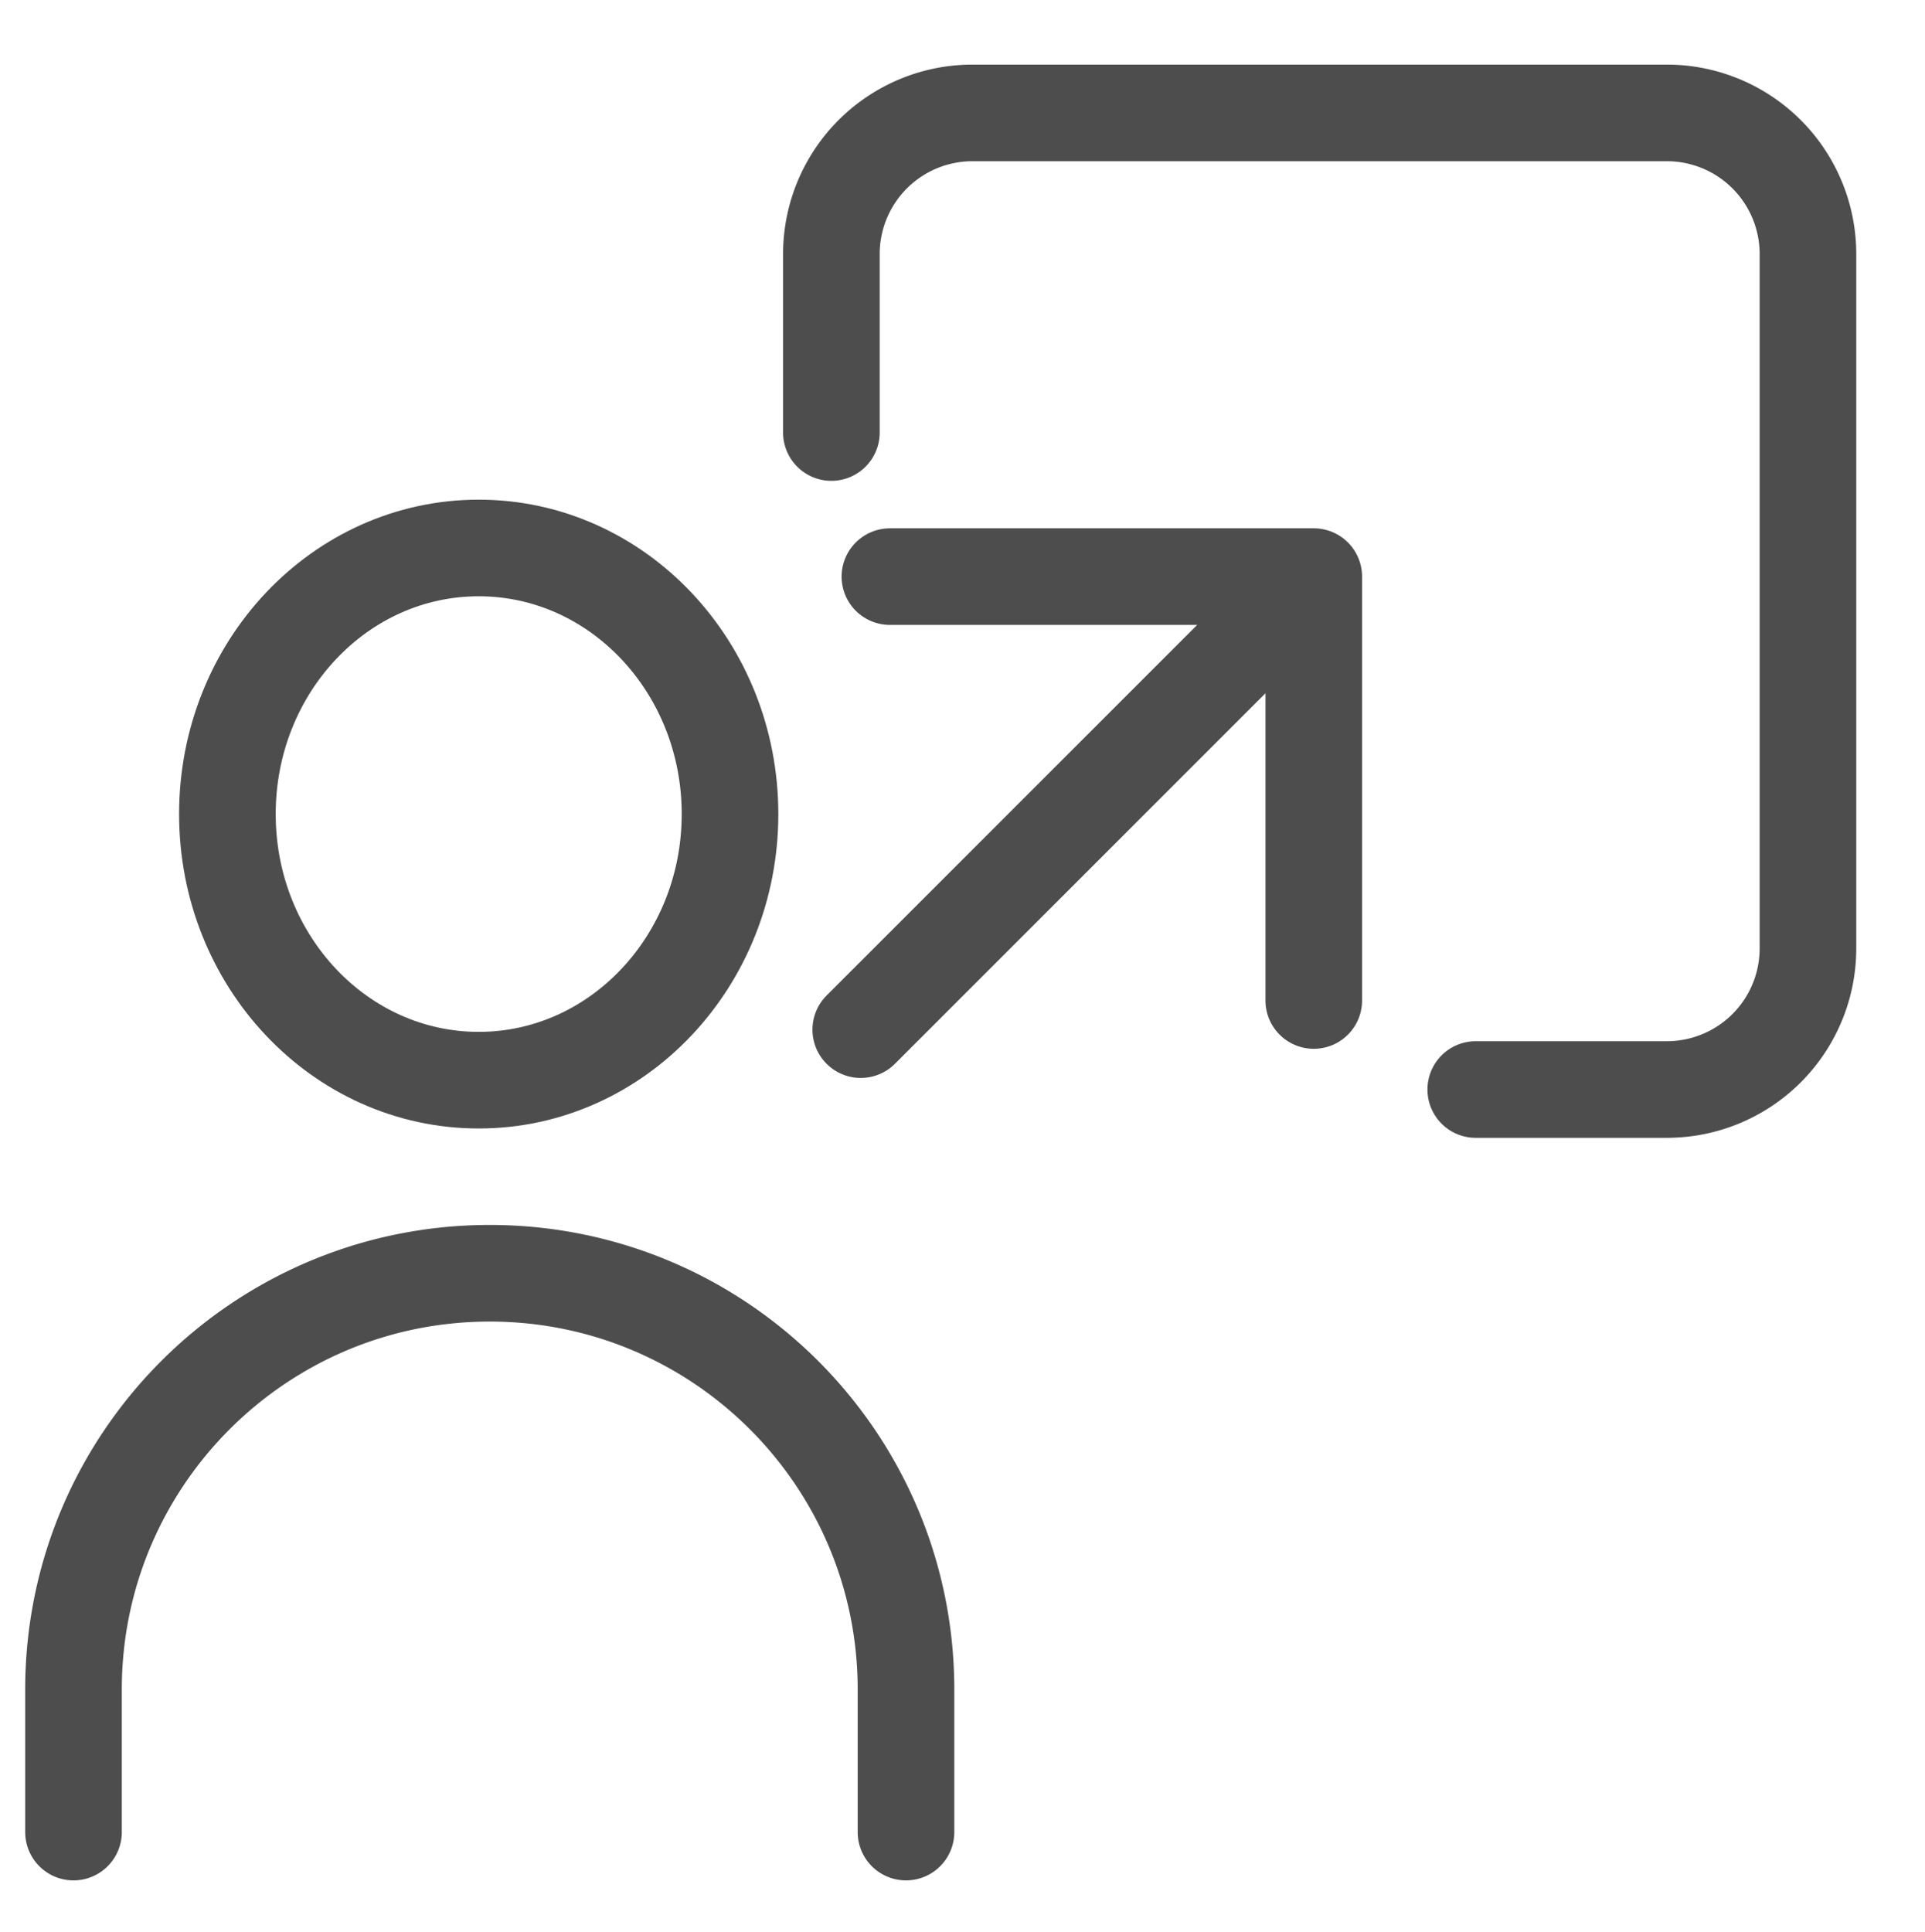
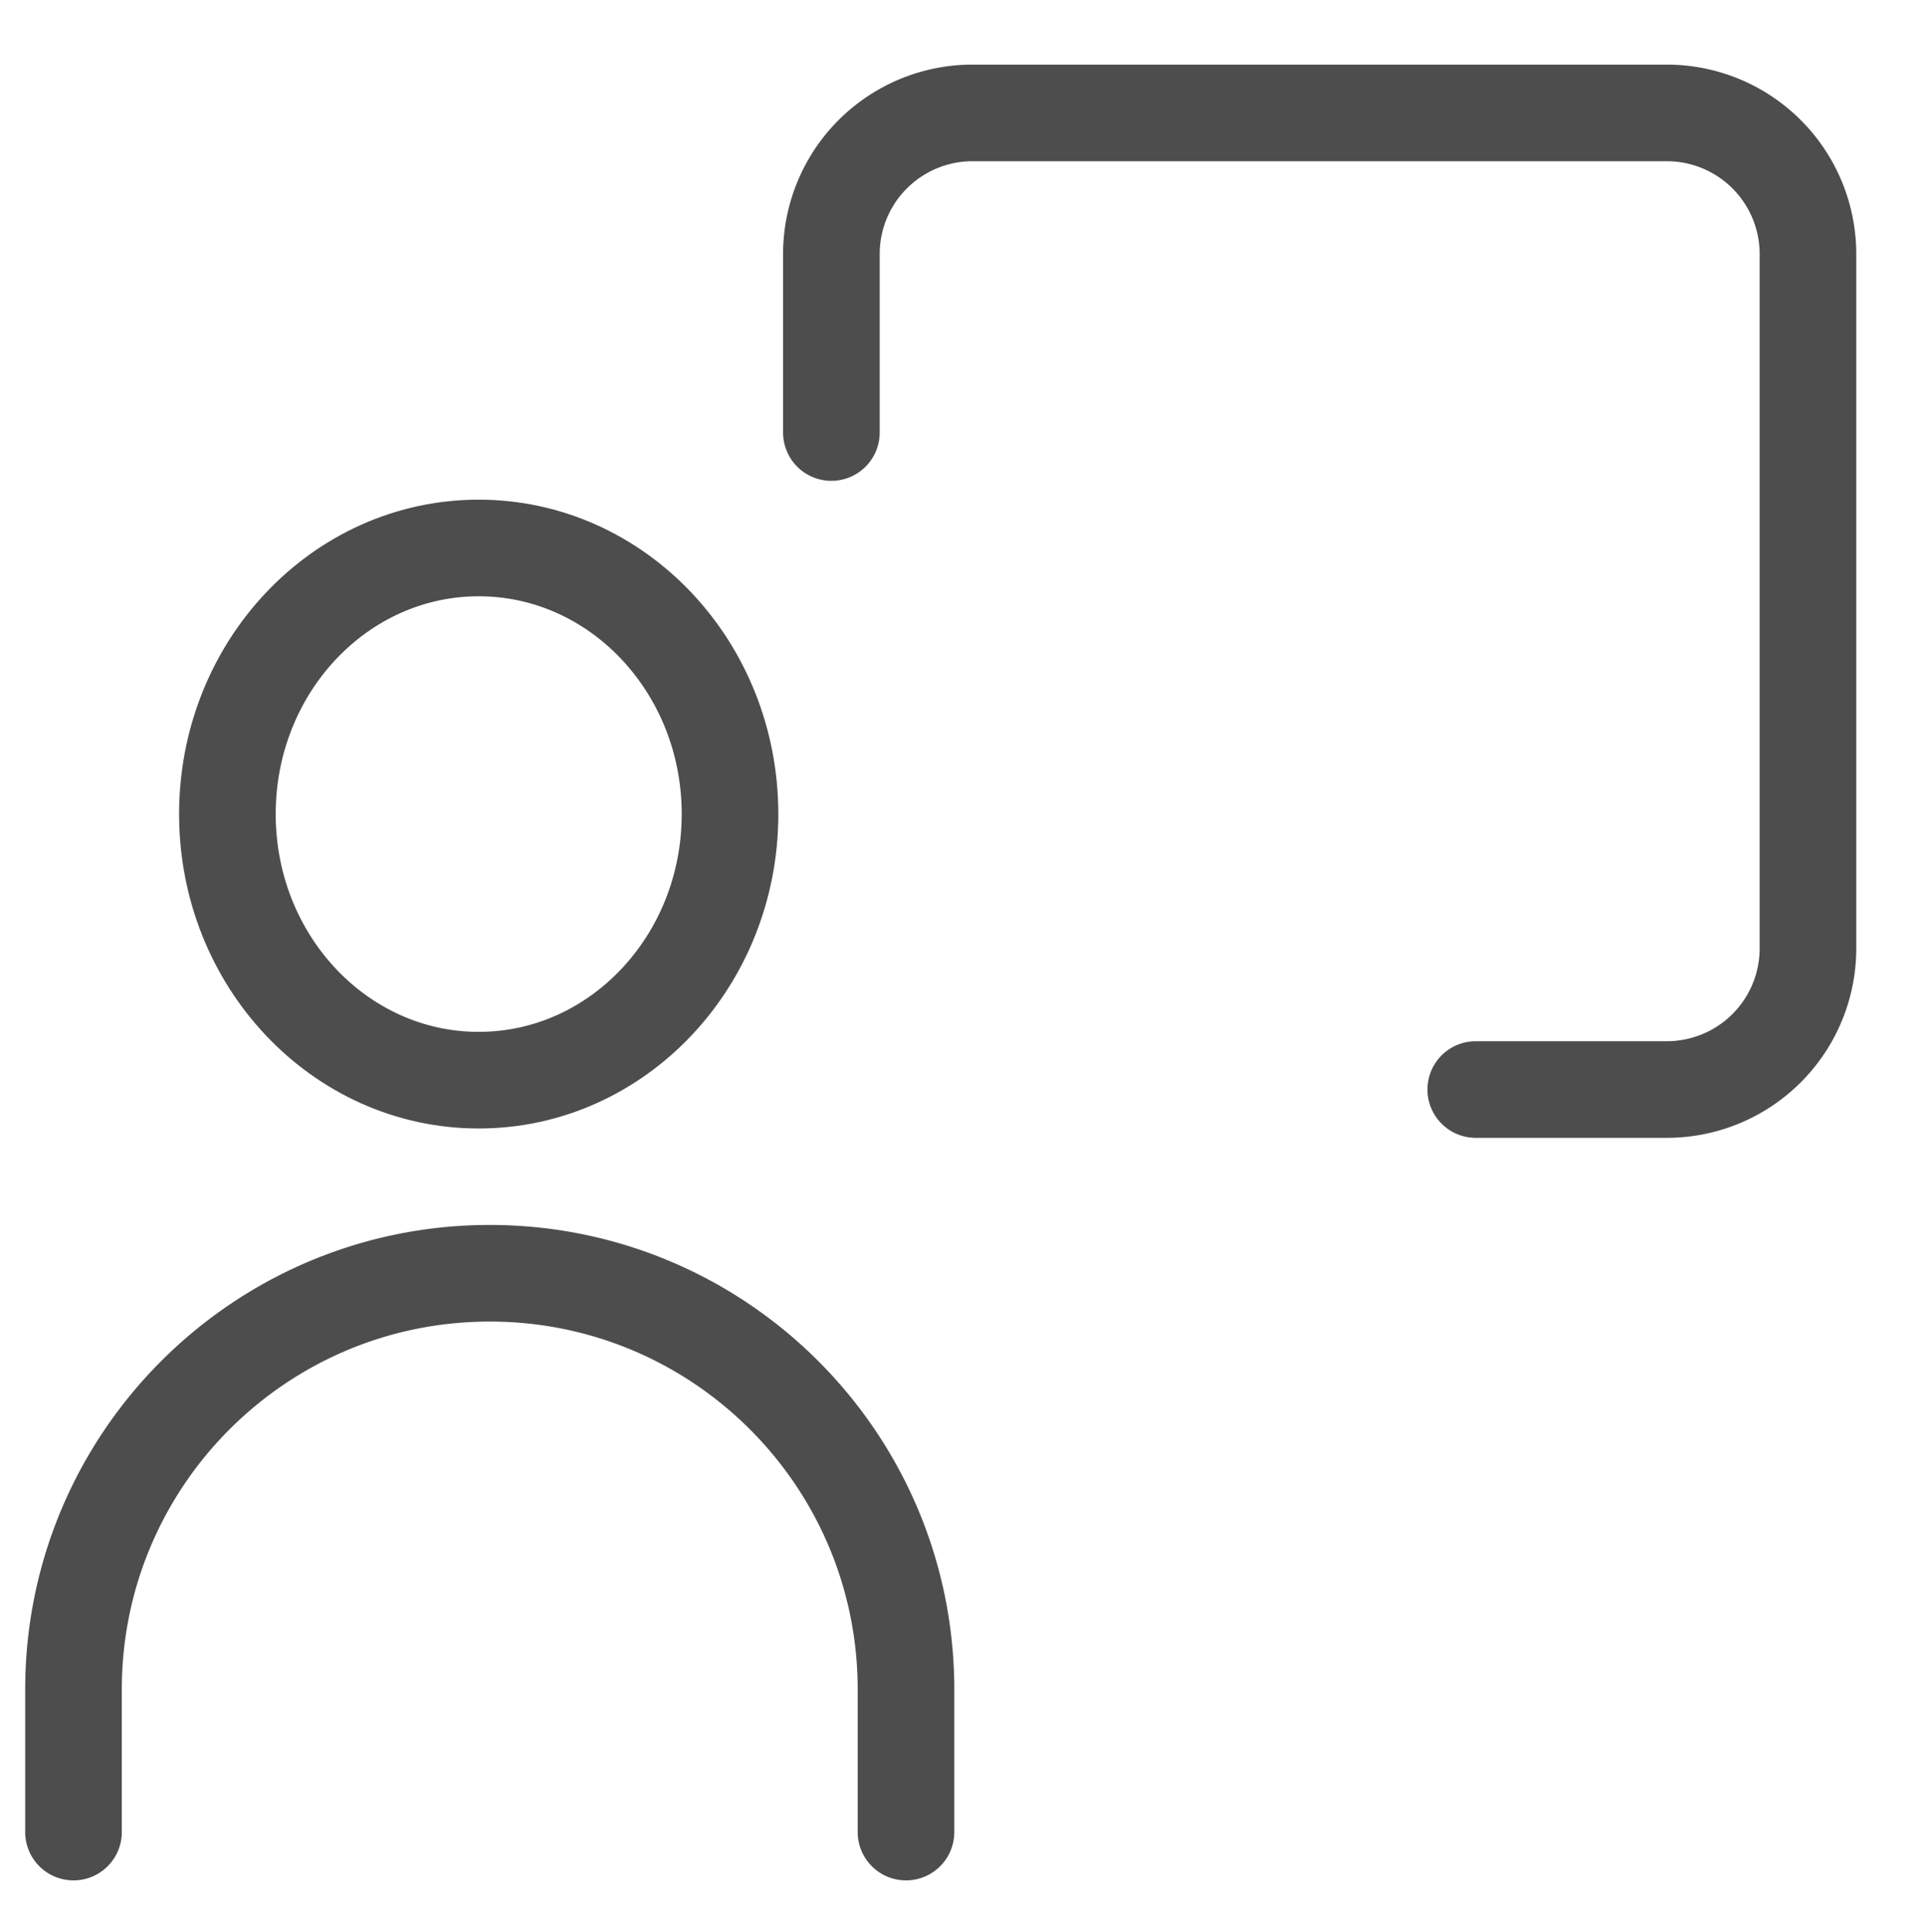
<svg xmlns="http://www.w3.org/2000/svg" id="Layer_2" data-name="Layer 2" viewBox="0 0 79.701 80">
  <defs>
    <style>.cls-3{fill:none;stroke:#4d4d4d;stroke-linecap:round;stroke-linejoin:round;stroke-width:4px}</style>
  </defs>
  <g id="Layer_1-2" data-name="Layer 1">
    <ellipse cx="19.82" cy="33.704" class="cls-3" rx="10.405" ry="11.017" />
    <path d="M3.043 75.851v-5.902c0-9.518 7.716-17.234 17.234-17.234h0c9.518 0 17.234 7.716 17.234 17.234v5.902m-3.089-57.944v-7.388a5.843 5.843 0 0 1 5.844-5.844h28.745a5.843 5.843 0 0 1 5.844 5.844v28.745a5.843 5.843 0 0 1-5.844 5.844h-7.91" class="cls-3" />
-     <path d="M36.845 23.873h17.549v17.549m0-17.549L35.638 42.629" class="cls-3" />
  </g>
</svg>